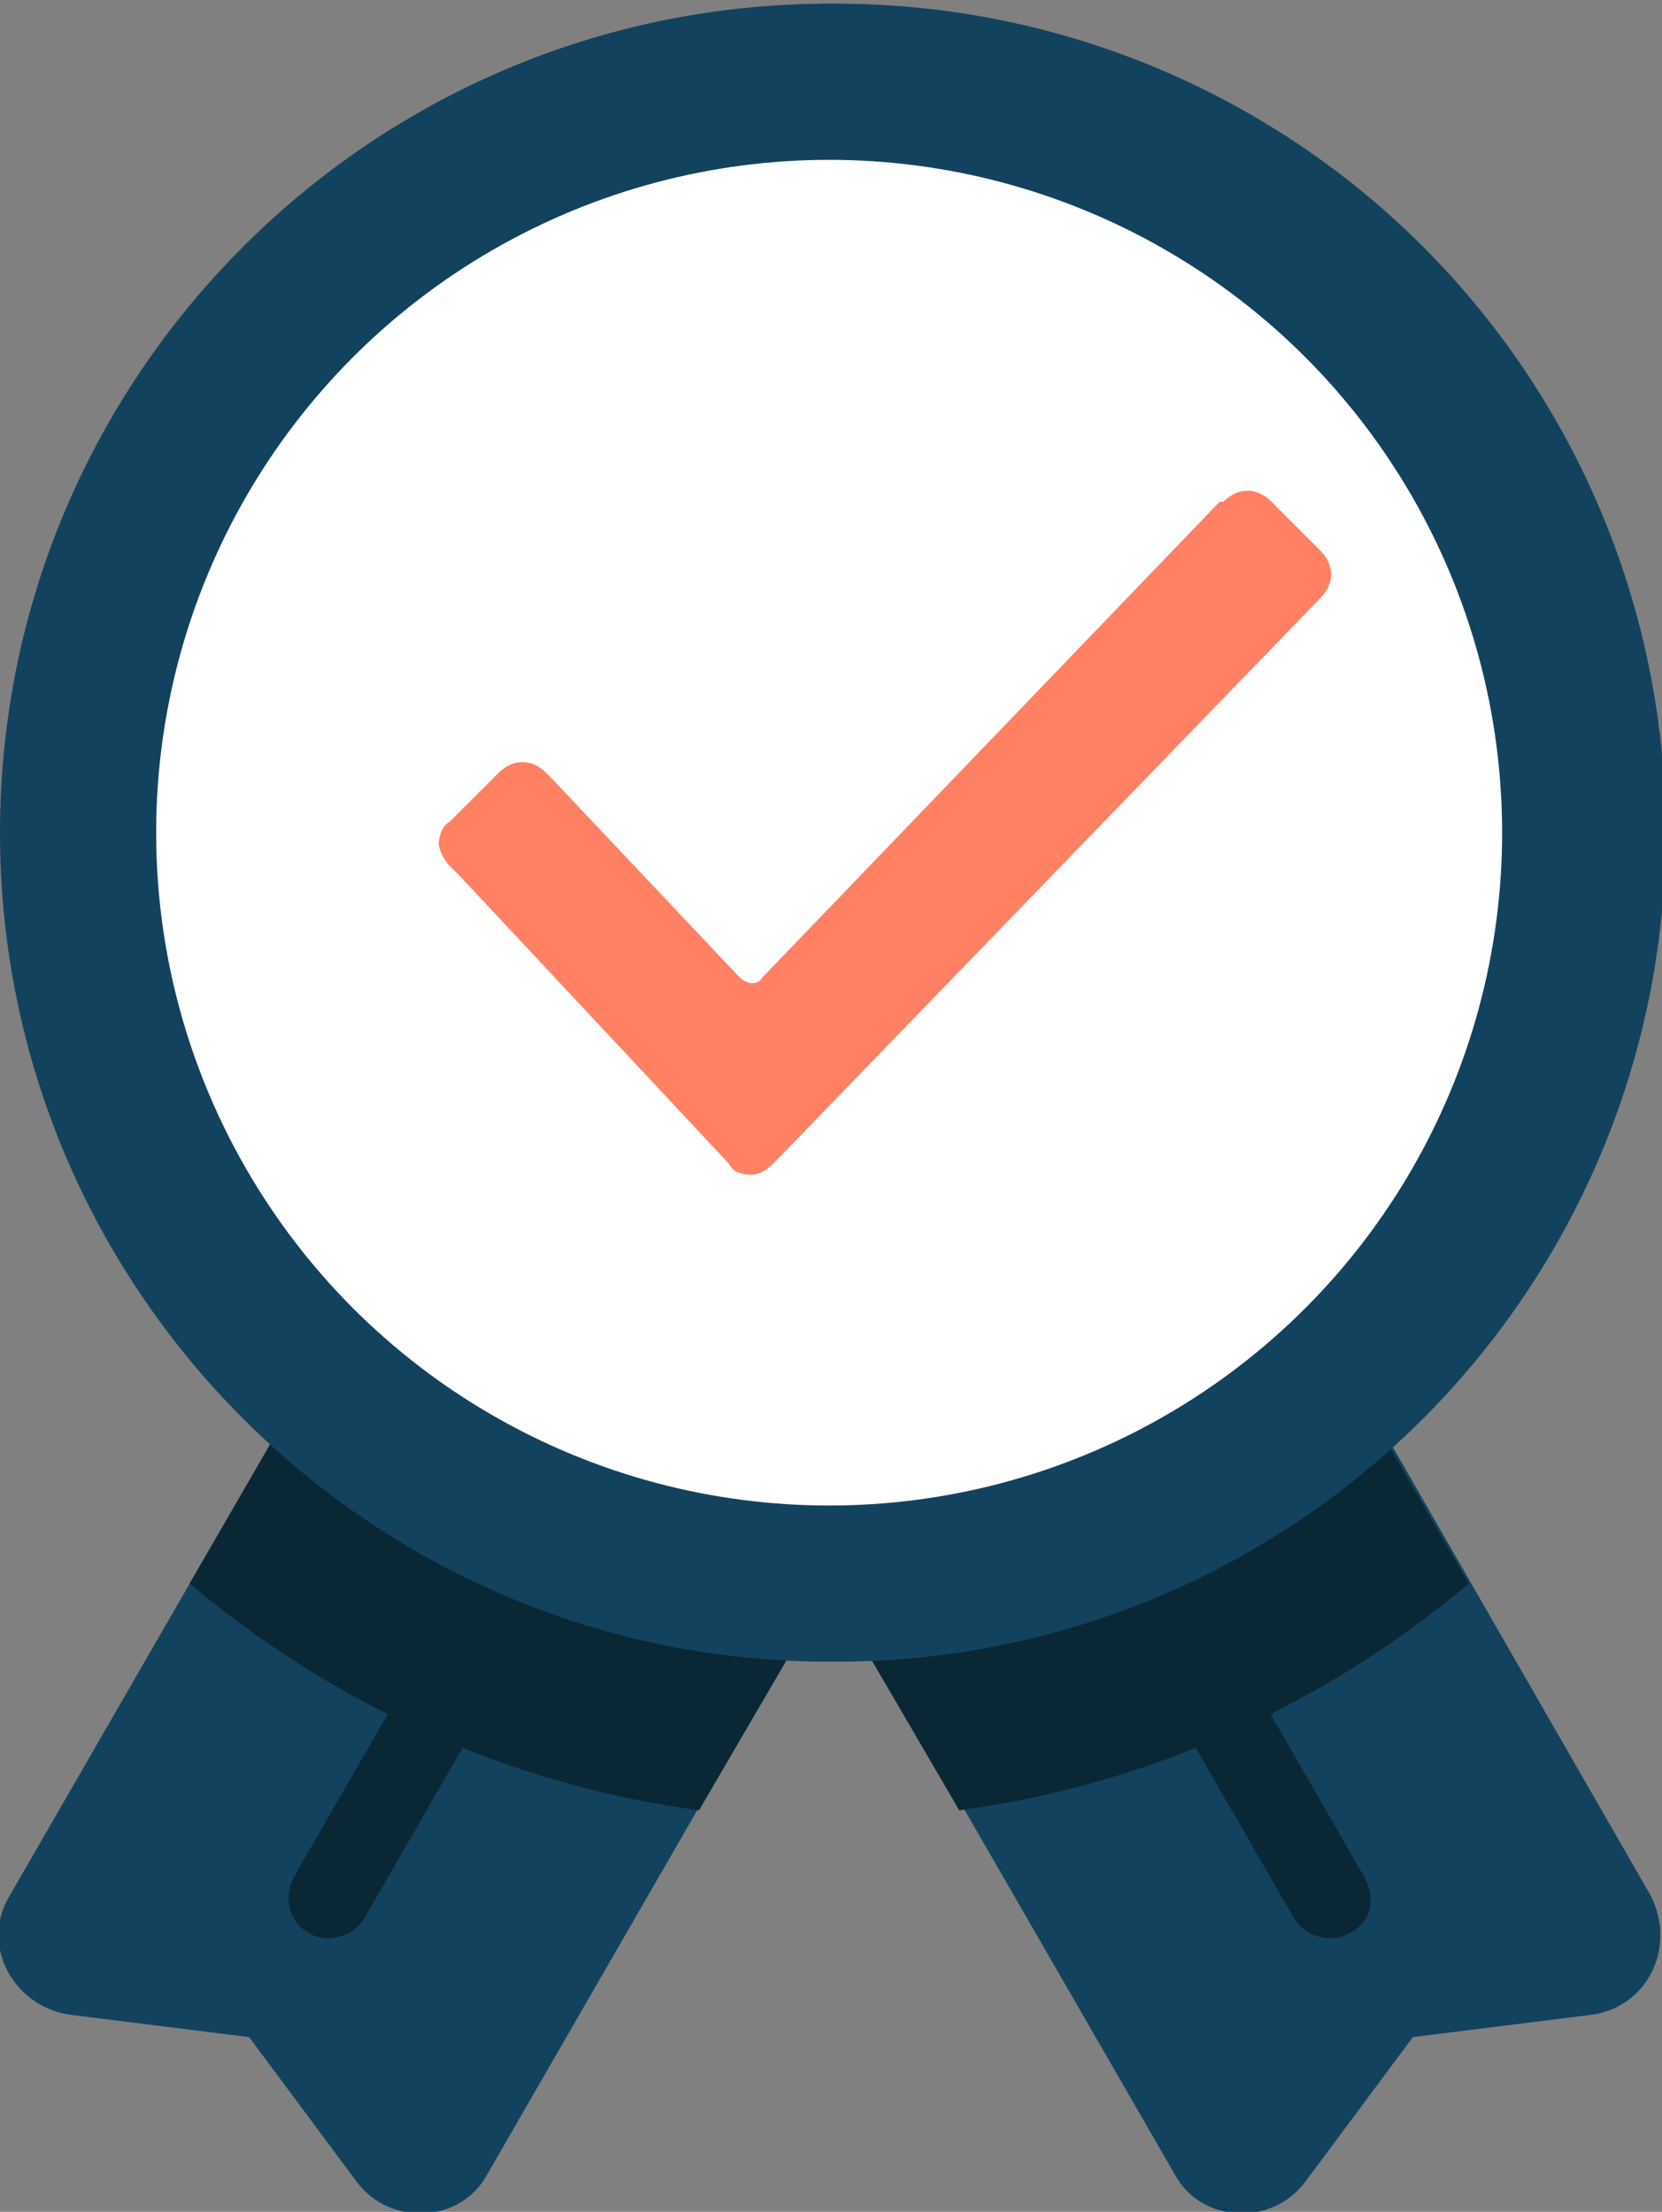
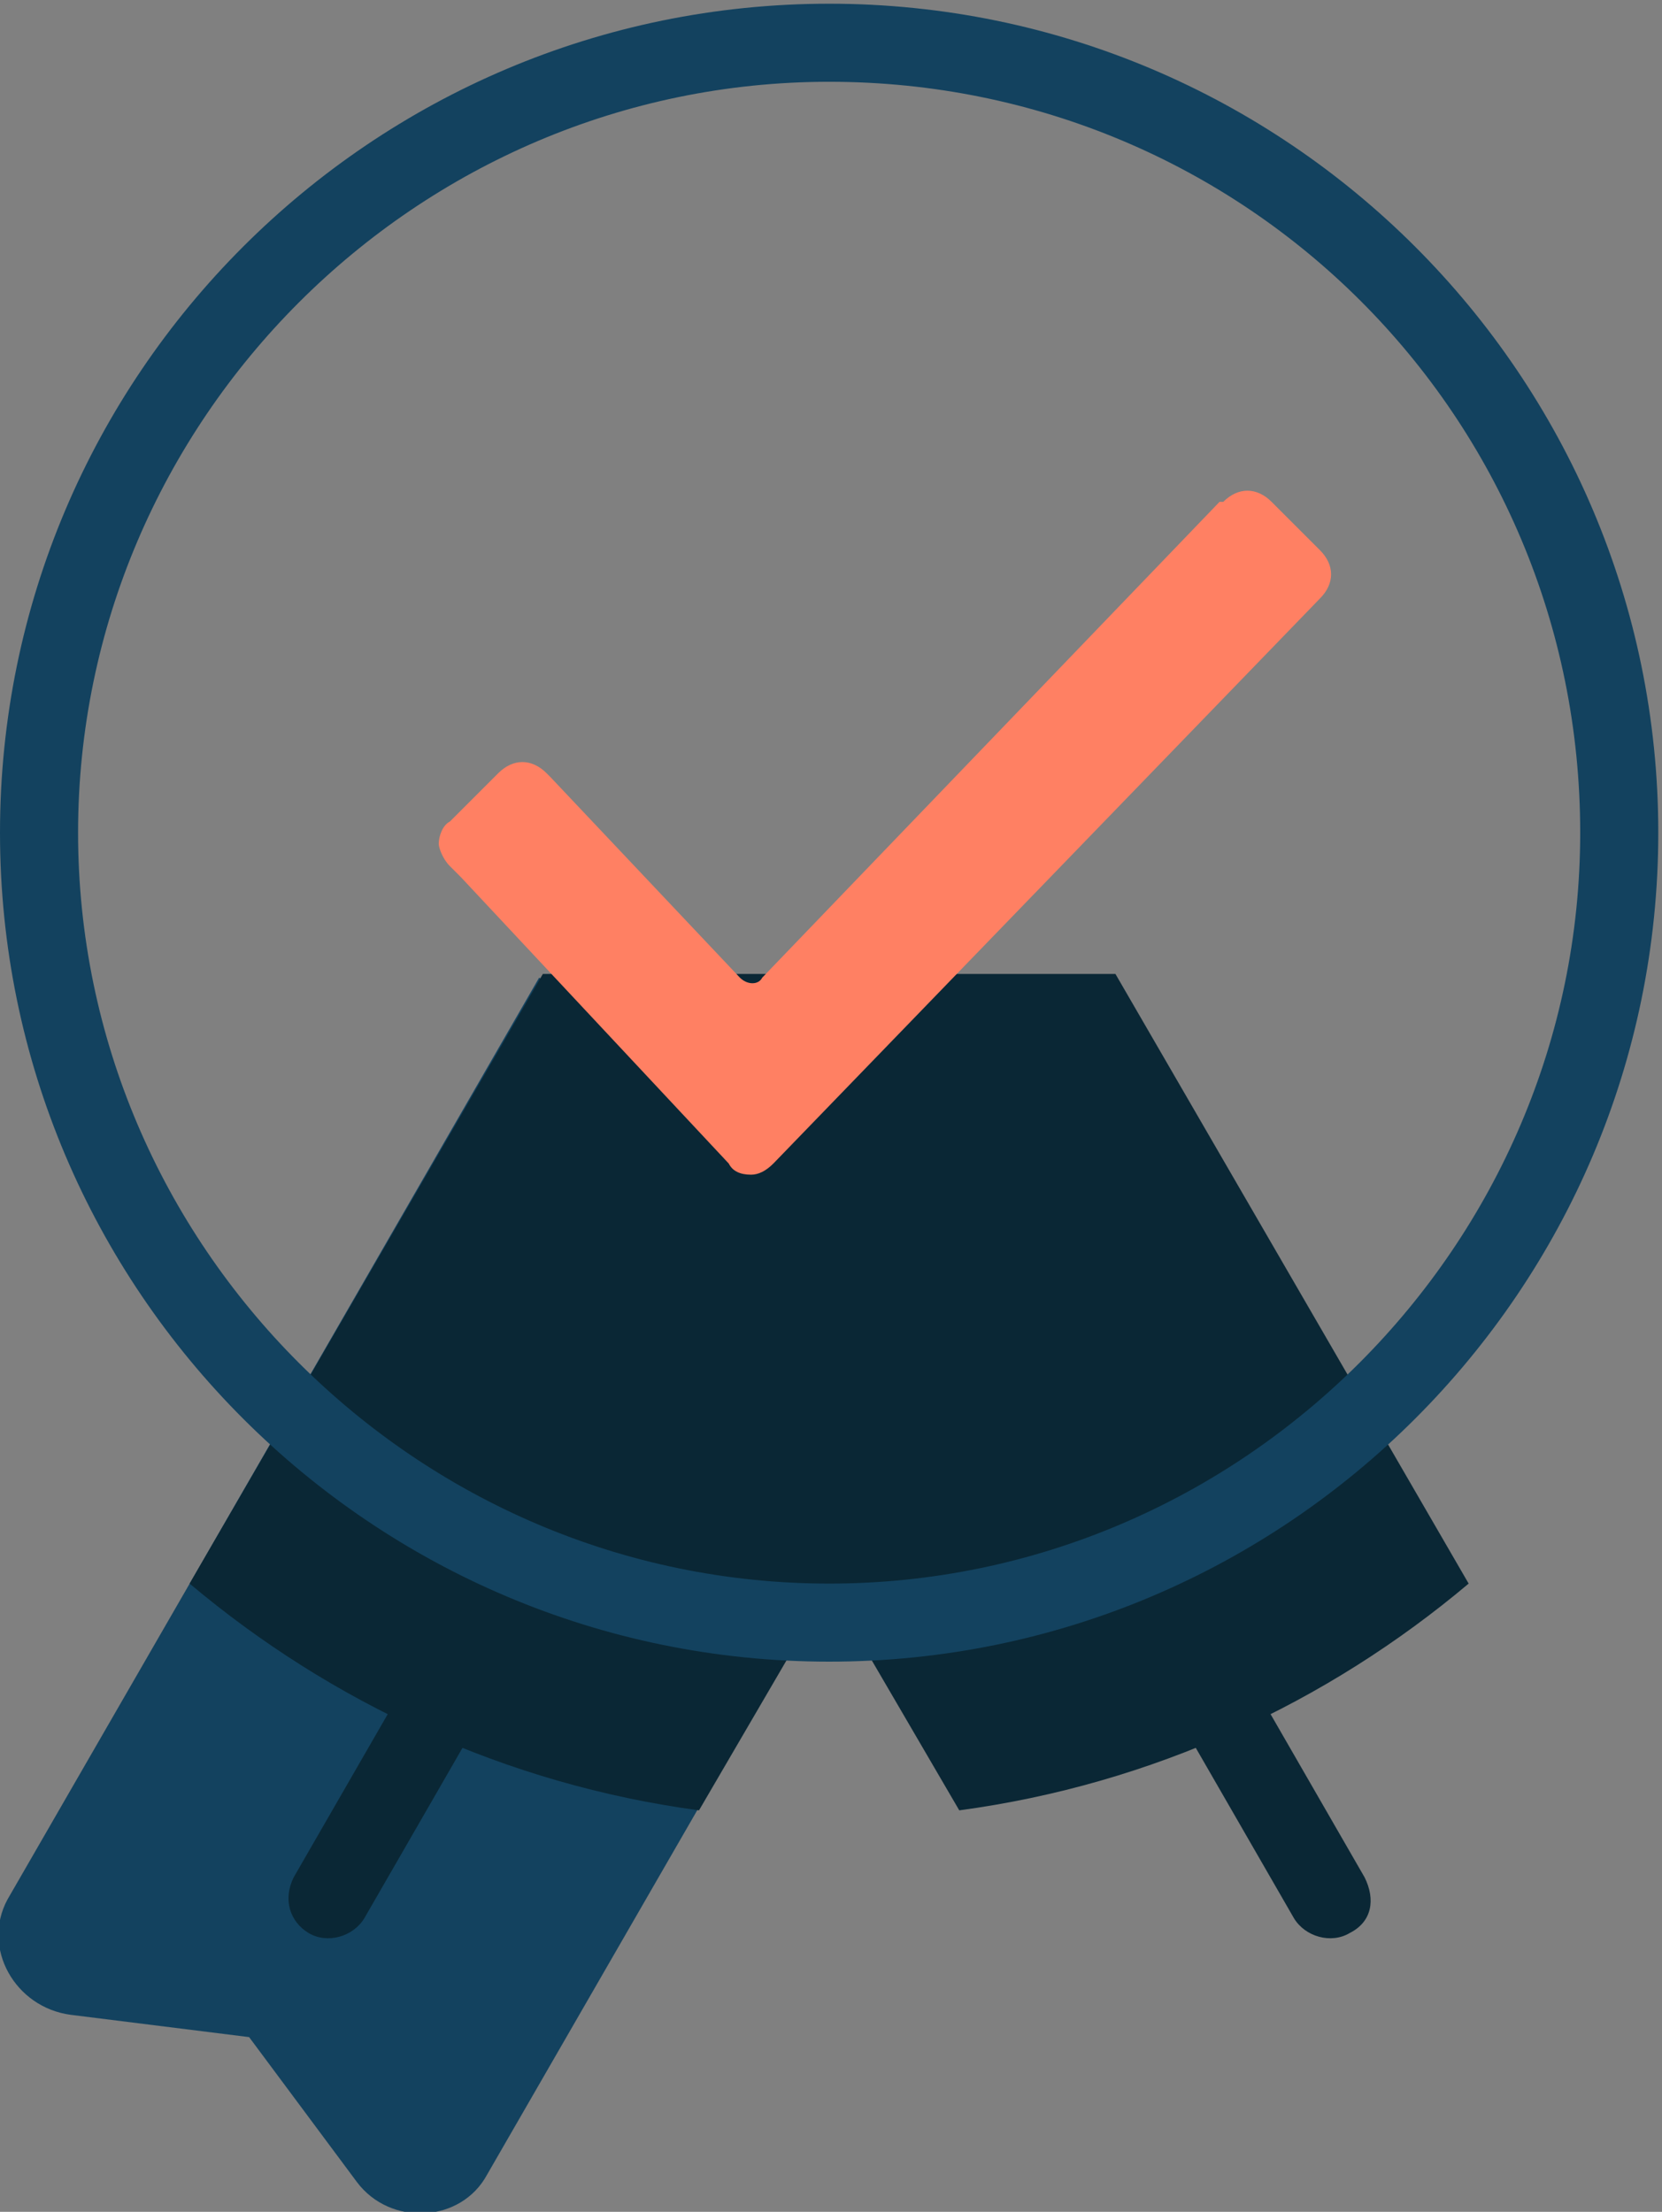
<svg xmlns="http://www.w3.org/2000/svg" version="1.1" id="Layer_1" x="0px" y="0px" width="44.7px" height="59.5px" viewBox="29.6 182.5 44.7 59.5" style="enable-background:new 29.6 182.5 44.7 59.5;" xml:space="preserve">
  <rect x="29.6" y="182.5" width="44.7" height="59.5" fill="#808080" stroke="none" />
  <style type="text/css">
	.st0{fill:#13425F;}
	.st1{fill:#0A2735;}
	.st2{fill:#FFFFFF;}
	.st3{fill:#FF8063;}
</style>
-   <path class="st0" d="M72.4,236.7l-4.8,0.6l-2.9,3.9c-0.9,1.2-2.8,1.1-3.5-0.2l-14.3-24.8l12.9-7.4L74,233.5  C74.7,234.9,73.9,236.5,72.4,236.7z" />
  <path class="st1" d="M65.9,234.5L65.9,234.5c-0.5,0.3-1.2,0.1-1.5-0.4l-10.6-18.4c-0.3-0.5-0.1-1.2,0.4-1.5l0,0  c0.5-0.3,1.2-0.1,1.5,0.4l10.6,18.4C66.6,233.6,66.5,234.2,65.9,234.5z" />
  <path class="st0" d="M31.5,236.7l4.8,0.6l2.9,3.9c0.9,1.2,2.8,1.1,3.5-0.2l14.3-24.8l-12.9-7.4l-14.3,24.8  C29.1,234.9,30,236.5,31.5,236.7z" />
  <g>
    <path class="st1" d="M69.1,225.1l-9.5-16.4H44.2l-9.5,16.4c3.8,3.2,8.5,5.4,13.7,6.1l3.5-6l3.5,6C60.6,230.5,65.3,228.3,69.1,225.1   z" />
    <path class="st1" d="M37.9,234.5L37.9,234.5c0.5,0.3,1.2,0.1,1.5-0.4L50,215.7c0.3-0.5,0.1-1.2-0.4-1.5l0,0   c-0.5-0.3-1.2-0.1-1.5,0.4l-10.6,18.4C37.2,233.6,37.4,234.2,37.9,234.5z" />
  </g>
-   <circle class="st0" cx="52.1" cy="204.9" r="22.3" />
  <g>
    <path class="st0" d="M51.9,227.2c-12.3,0-22.3-10-22.3-22.3c0-12.3,10-22.3,22.3-22.3s22.3,10,22.3,22.3   C74.2,217.2,64.2,227.2,51.9,227.2z M51.9,184.7c-11.1,0-20.2,9.1-20.2,20.2c0,11.1,9.1,20.2,20.2,20.2s20.2-9.1,20.2-20.2   C72.1,193.7,63.1,184.7,51.9,184.7z" />
  </g>
-   <circle class="st2" cx="51.9" cy="204.9" r="18.1" />
  <path class="st3" d="M41.7,205.8c-0.2-0.2-0.3-0.5-0.3-0.6c0-0.2,0.1-0.5,0.3-0.6l1.3-1.3c0.4-0.4,0.9-0.4,1.3,0l0.1,0.1l5.1,5.4  c0.2,0.2,0.5,0.2,0.6,0L62.4,196h0.1l0,0c0.4-0.4,0.9-0.4,1.3,0l1.3,1.3c0.4,0.4,0.4,0.9,0,1.3l0,0l-14.7,15.2  c-0.2,0.2-0.4,0.3-0.6,0.3c-0.3,0-0.5-0.1-0.6-0.3l-7.2-7.7L41.7,205.8L41.7,205.8z" />
</svg>